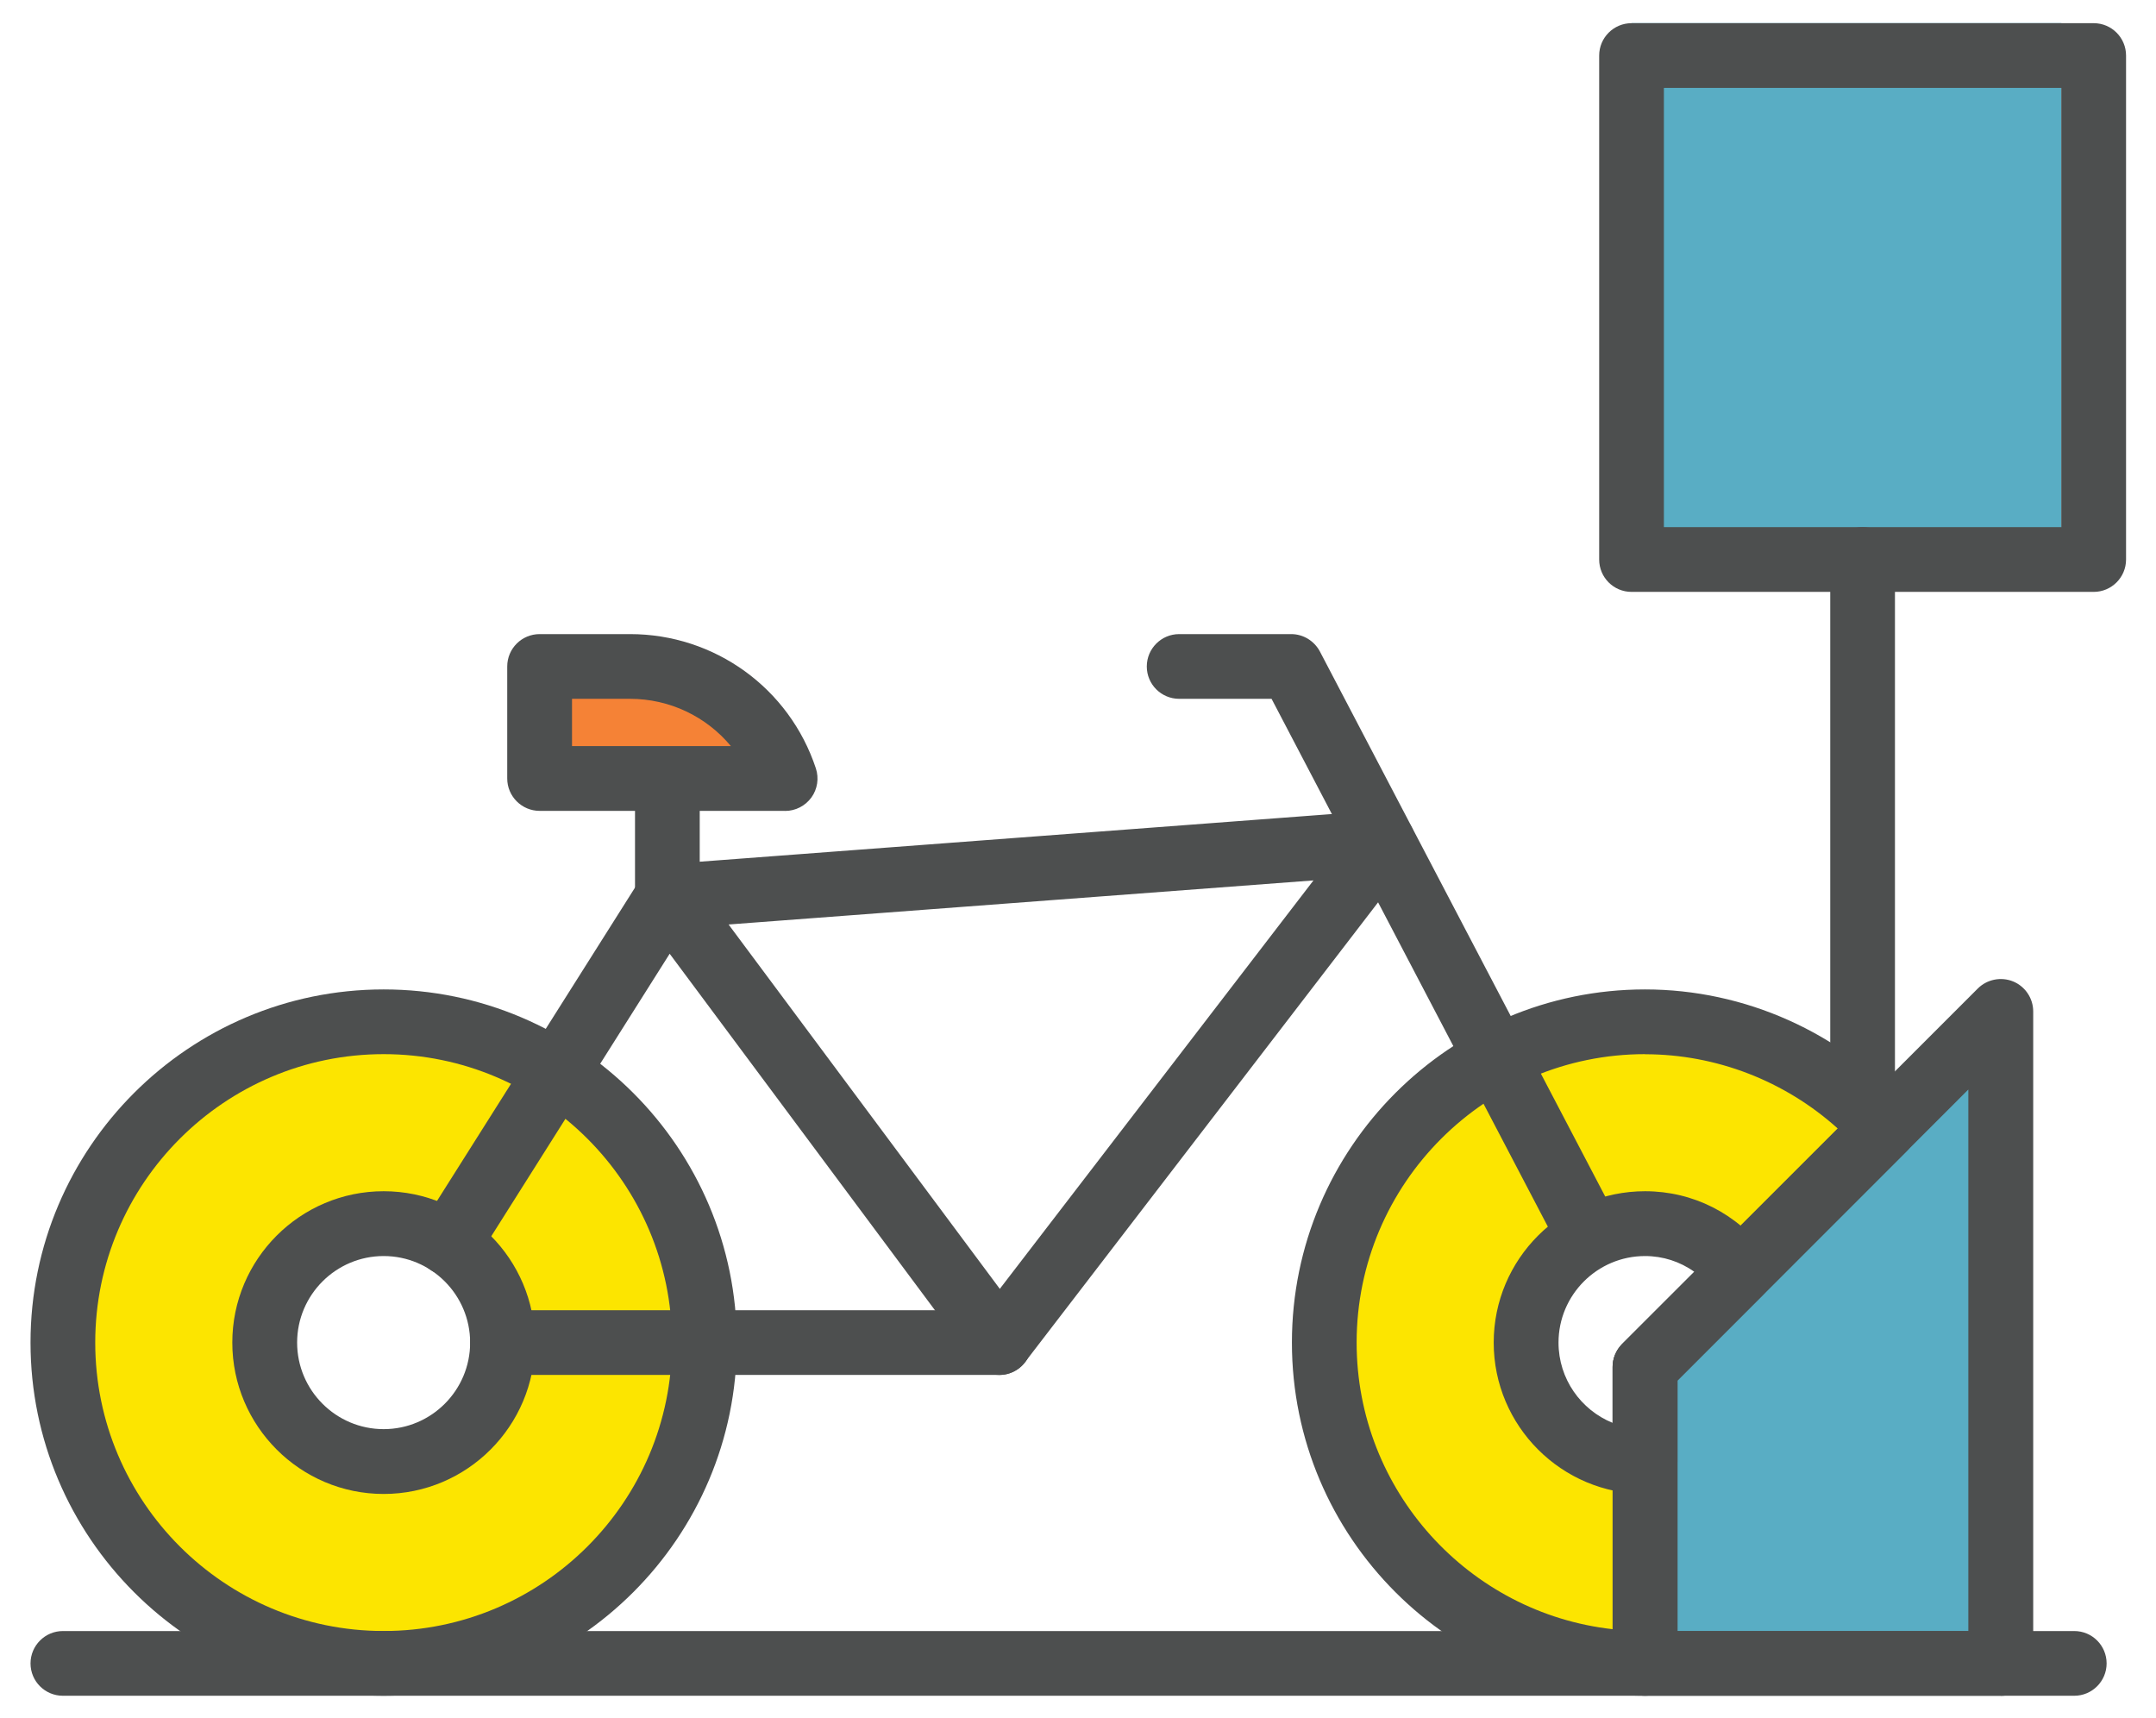
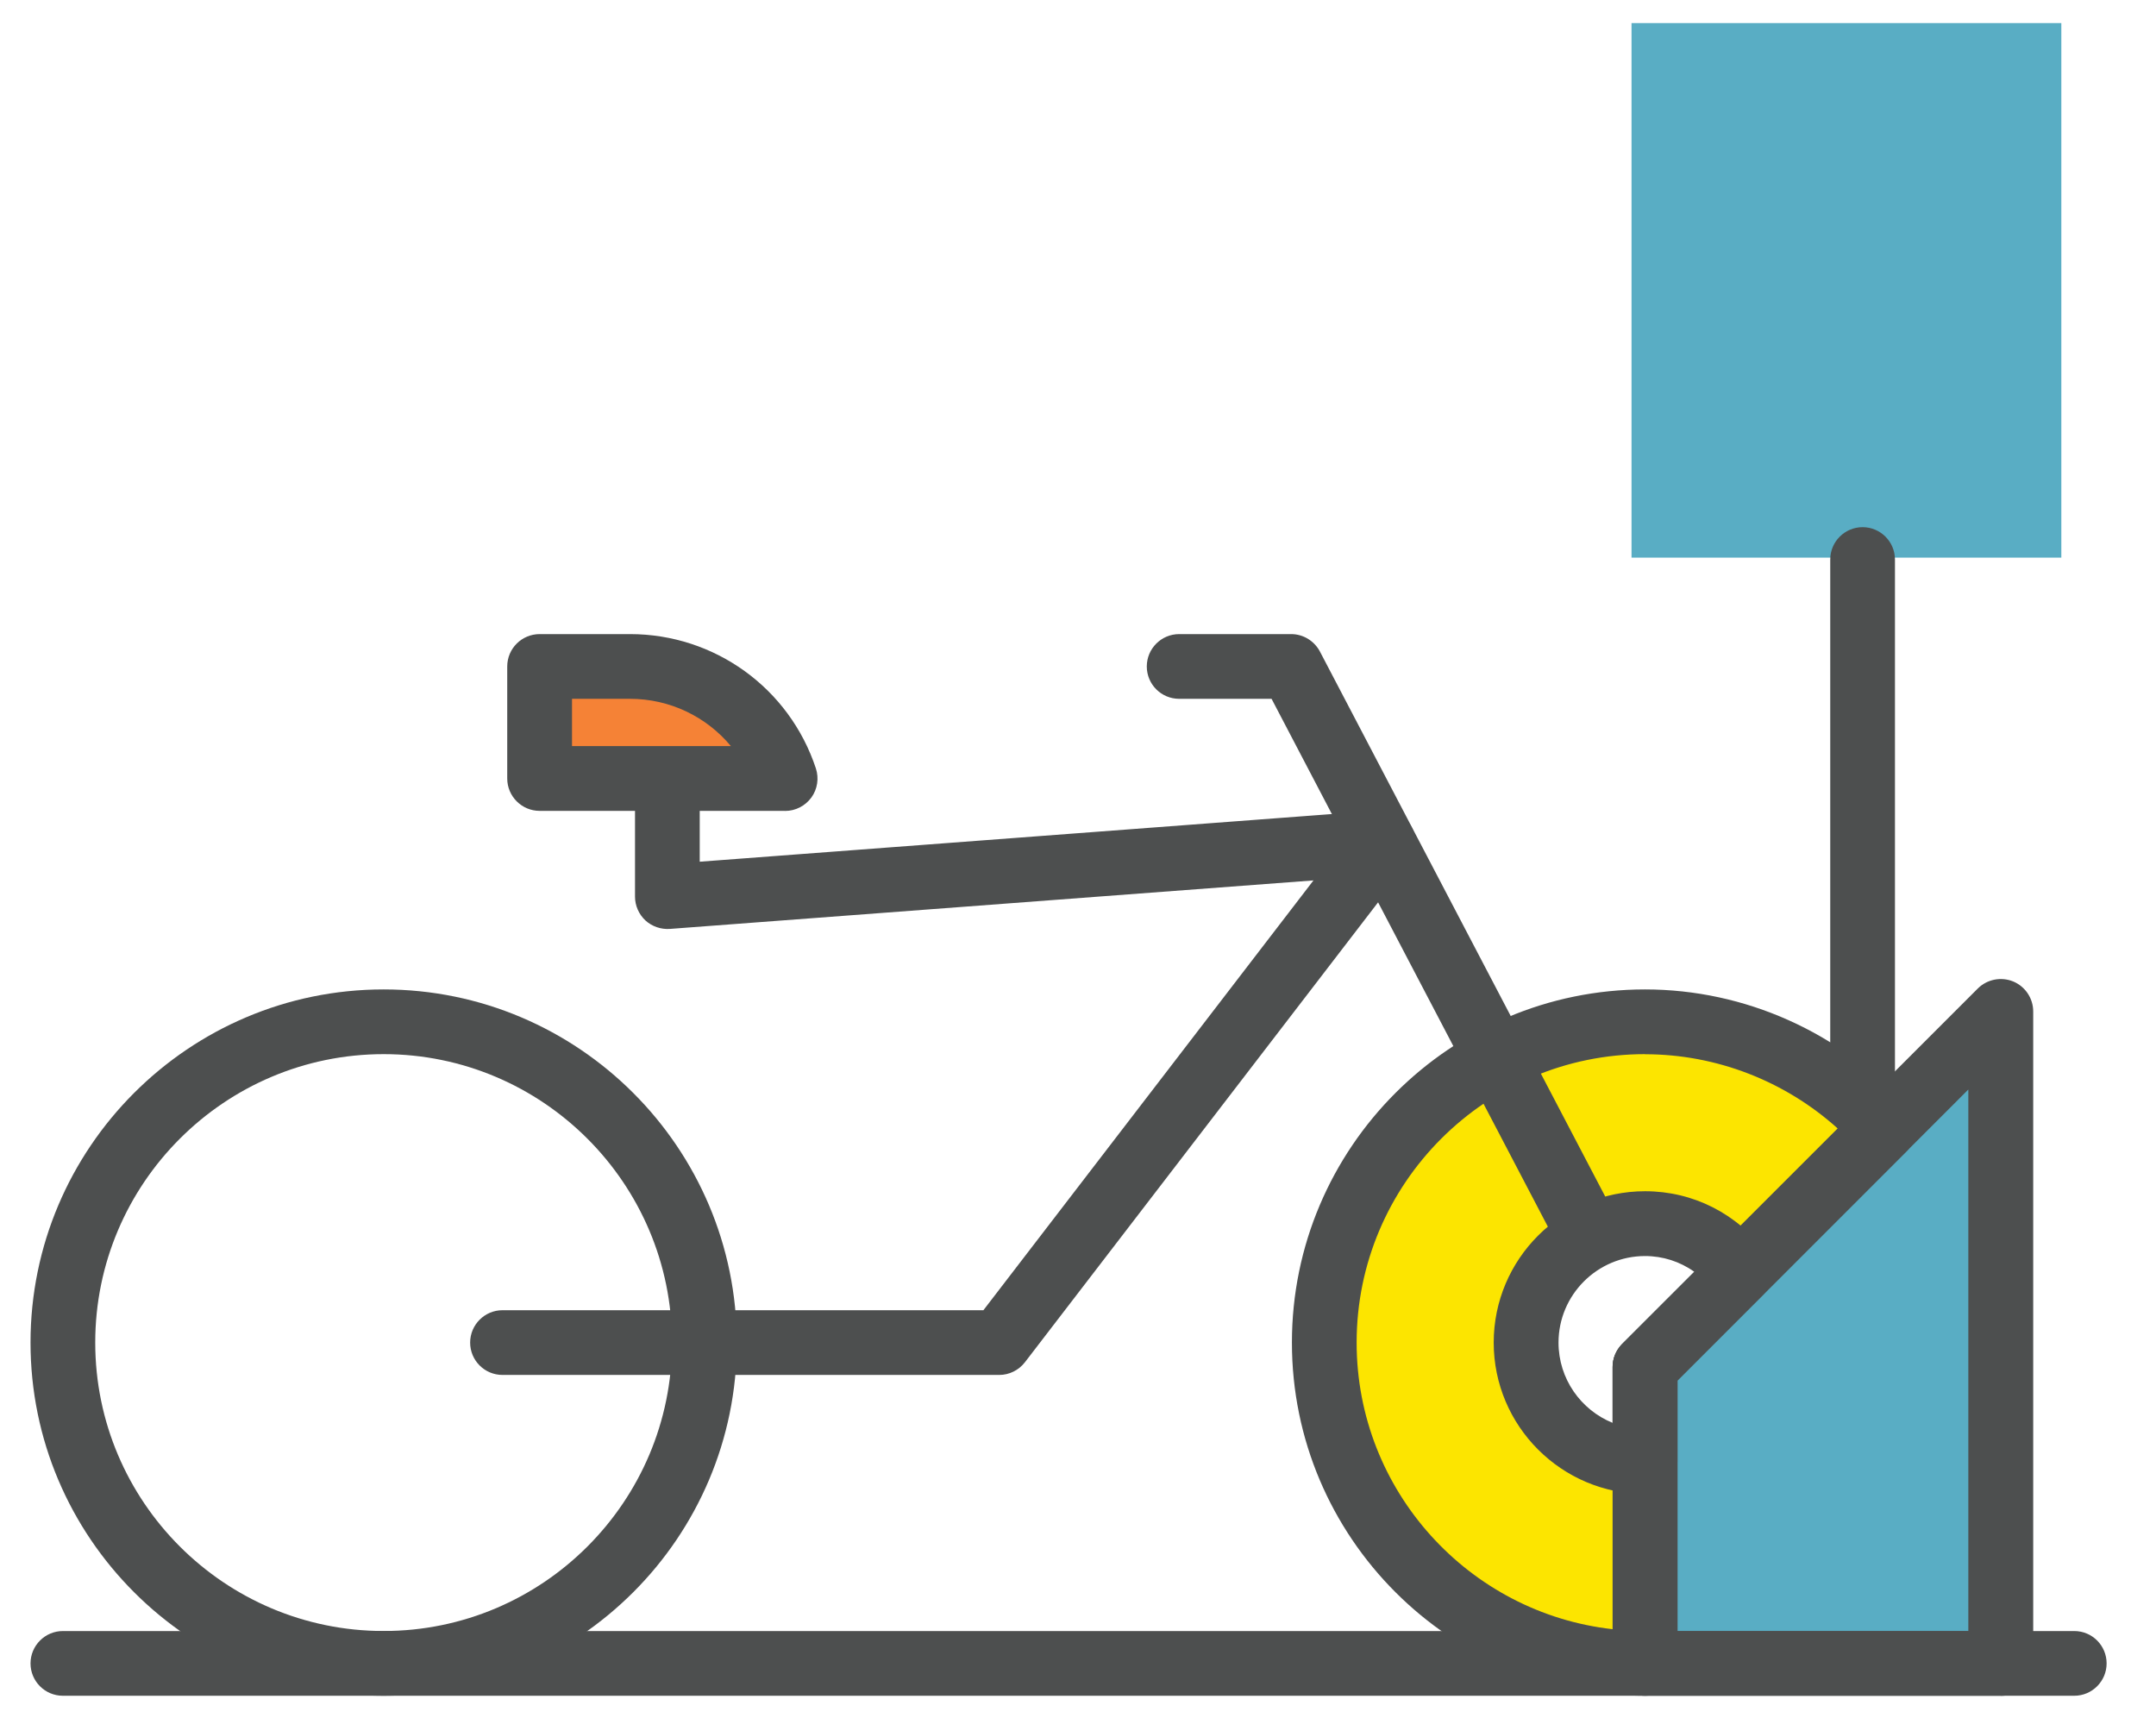
<svg xmlns="http://www.w3.org/2000/svg" width="64" height="51" viewBox="0 0 64 51" fill="none">
  <g clip-path="url(#clip0_8304_1062)">
-     <path d="M11.389 43C9.598 43 8.148 41.549 8.148 39.759C8.148 37.968 9.598 36.517 11.389 36.517C13.18 36.517 14.63 37.968 14.63 39.759C14.63 41.549 13.18 43 11.389 43ZM11.389 30.722C6.399 30.722 2.352 34.769 2.352 39.759C2.352 44.749 6.399 48.796 11.389 48.796C16.379 48.796 20.426 44.749 20.426 39.759C20.426 34.769 16.379 30.722 11.389 30.722Z" fill="#FCE500" />
    <path d="M48.478 43C46.687 43 45.236 41.549 45.236 39.759C45.236 37.968 46.687 36.517 48.478 36.517C50.269 36.517 51.719 37.968 51.719 39.759C51.719 41.549 50.269 43 48.478 43ZM48.478 30.722C43.488 30.722 39.441 34.769 39.441 39.759C39.441 44.749 43.488 48.796 48.478 48.796C53.468 48.796 57.515 44.749 57.515 39.759C57.515 34.769 53.468 30.722 48.478 30.722Z" fill="#FCE500" />
    <path d="M16.98 19.372L20.658 20.347C20.658 20.347 23.488 22.567 23 22.823C22.512 23.079 16.269 22.823 16.269 22.823L15.879 19.372H16.98Z" fill="#F58236" />
    <path d="M61.19 0.685H48.431V16.552H61.19V0.685Z" fill="#59ADC4" />
    <path d="M59.286 49.375H48.431V40.973L59.286 30.645V49.375Z" fill="#59ADC4" />
    <path d="M11.389 31.29C6.67 31.29 2.827 35.13 2.827 39.852C2.827 44.574 6.667 48.413 11.389 48.413C16.111 48.413 19.948 44.574 19.948 39.852C19.948 35.13 16.108 31.29 11.389 31.29ZM11.389 50.335C5.608 50.335 0.906 45.633 0.906 39.852C0.906 34.071 5.608 29.369 11.389 29.369C17.17 29.369 21.872 34.071 21.872 39.852C21.872 45.633 17.17 50.335 11.389 50.335Z" fill="#4D4F4F" />
-     <path d="M11.389 37.283C9.973 37.283 8.82 38.436 8.82 39.852C8.82 41.268 9.973 42.421 11.389 42.421C12.805 42.421 13.956 41.268 13.956 39.852C13.956 38.436 12.805 37.283 11.389 37.283ZM11.389 44.345C8.914 44.345 6.896 42.33 6.896 39.852C6.896 37.374 8.911 35.359 11.389 35.359C13.867 35.359 15.879 37.374 15.879 39.852C15.879 42.33 13.864 44.345 11.389 44.345Z" fill="#4D4F4F" />
    <path d="M47.153 37.601C46.806 37.601 46.471 37.413 46.301 37.086L37.746 20.743H35.003C34.471 20.743 34.042 20.312 34.042 19.783C34.042 19.253 34.473 18.822 35.003 18.822H38.328C38.685 18.822 39.012 19.022 39.18 19.337L48.005 36.194C48.251 36.665 48.069 37.246 47.599 37.492C47.456 37.566 47.303 37.603 47.153 37.603" fill="#4D4F4F" />
-     <path d="M29.668 40.813C29.372 40.813 29.084 40.68 28.894 40.424L19.879 28.31L14.131 37.411C13.845 37.86 13.254 37.993 12.806 37.712C12.357 37.429 12.222 36.835 12.505 36.387L19.003 26.104C19.172 25.835 19.461 25.668 19.778 25.655C20.096 25.67 20.397 25.788 20.586 26.042L30.439 39.278C30.754 39.705 30.668 40.306 30.241 40.623C30.069 40.751 29.87 40.813 29.67 40.813" fill="#4D4F4F" />
    <path d="M29.665 40.812H14.916C14.384 40.812 13.956 40.381 13.956 39.852C13.956 39.322 14.387 38.891 14.916 38.891H29.192L38.99 26.133L19.884 27.573C19.623 27.591 19.355 27.502 19.157 27.32C18.963 27.137 18.85 26.881 18.85 26.615V23.783C18.85 23.251 19.281 22.822 19.81 22.822C20.34 22.822 20.771 23.253 20.771 23.783V25.578L40.985 24.054C41.382 24.027 41.724 24.221 41.904 24.554C42.084 24.886 42.052 25.295 41.82 25.596L30.424 40.436C30.241 40.672 29.96 40.812 29.663 40.812" fill="#4D4F4F" />
    <path d="M16.98 22.145H21.695C20.97 21.273 19.884 20.743 18.702 20.743H16.98V22.145ZM23.305 24.069H16.02C15.488 24.069 15.057 23.637 15.057 23.108V19.783C15.057 19.251 15.488 18.822 16.02 18.822H18.702C21.212 18.822 23.431 20.423 24.219 22.808C24.315 23.101 24.266 23.423 24.086 23.672C23.904 23.921 23.616 24.071 23.305 24.071" fill="#4D4F4F" />
    <path d="M48.832 31.29C44.113 31.29 40.271 35.13 40.271 39.852C40.271 44.248 43.601 47.882 47.869 48.359V40.576C47.869 40.32 47.973 40.076 48.15 39.896L54.552 33.497C52.985 32.086 50.946 31.293 48.832 31.293M48.832 50.335C43.052 50.335 38.35 45.633 38.35 39.852C38.35 34.071 43.052 29.369 48.832 29.369C51.795 29.369 54.635 30.642 56.626 32.857C56.968 33.236 56.951 33.817 56.591 34.179L49.795 40.975V49.374C49.795 49.906 49.364 50.335 48.835 50.335" fill="#4D4F4F" />
    <path d="M48.833 37.283C47.416 37.283 46.264 38.436 46.264 39.852C46.264 40.928 46.928 41.852 47.869 42.234V40.574C47.869 40.318 47.973 40.074 48.15 39.894L50.295 37.751C49.872 37.448 49.364 37.283 48.83 37.283M48.833 44.345C46.357 44.345 44.34 42.33 44.34 39.852C44.34 37.374 46.355 35.359 48.833 35.359C50.256 35.359 51.566 36.022 52.426 37.18C52.709 37.561 52.672 38.096 52.335 38.433L49.793 40.975V43.384C49.793 43.916 49.362 44.345 48.833 44.345Z" fill="#4D4F4F" />
    <path d="M49.796 48.414H58.429V32.34L49.796 40.976V48.414ZM59.392 50.335H48.835C48.303 50.335 47.874 49.904 47.874 49.375V40.577C47.874 40.321 47.978 40.077 48.155 39.897L58.712 29.34C58.988 29.067 59.402 28.986 59.761 29.133C60.118 29.281 60.355 29.633 60.355 30.023V49.377C60.355 49.909 59.924 50.338 59.394 50.338" fill="#4D4F4F" />
    <path d="M61.574 50.335H1.867C1.335 50.335 0.906 49.904 0.906 49.375C0.906 48.845 1.337 48.414 1.867 48.414H61.574C62.106 48.414 62.534 48.845 62.534 49.375C62.534 49.904 62.103 50.335 61.574 50.335Z" fill="#4D4F4F" />
    <path d="M55.291 33.832C54.759 33.832 54.33 33.401 54.33 32.872V16.608C54.33 16.078 54.761 15.648 55.291 15.648C55.82 15.648 56.251 16.078 56.251 16.608V32.872C56.251 33.404 55.82 33.832 55.291 33.832Z" fill="#4D4F4F" />
-     <path d="M49.392 15.646H61.188V2.609H49.392V15.648V15.646ZM62.151 17.569H48.431C47.899 17.569 47.471 17.138 47.471 16.609V1.648C47.471 1.119 47.902 0.688 48.431 0.688H62.151C62.682 0.688 63.111 1.119 63.111 1.648V16.609C63.111 17.138 62.68 17.569 62.151 17.569Z" fill="#4D4F4F" />
  </g>
  <defs>
    <clipPath id="clip0_8304_1062">
      <rect width="62.562" height="50" fill="white" transform="translate(0.719 0.5)" />
    </clipPath>
  </defs>
</svg>